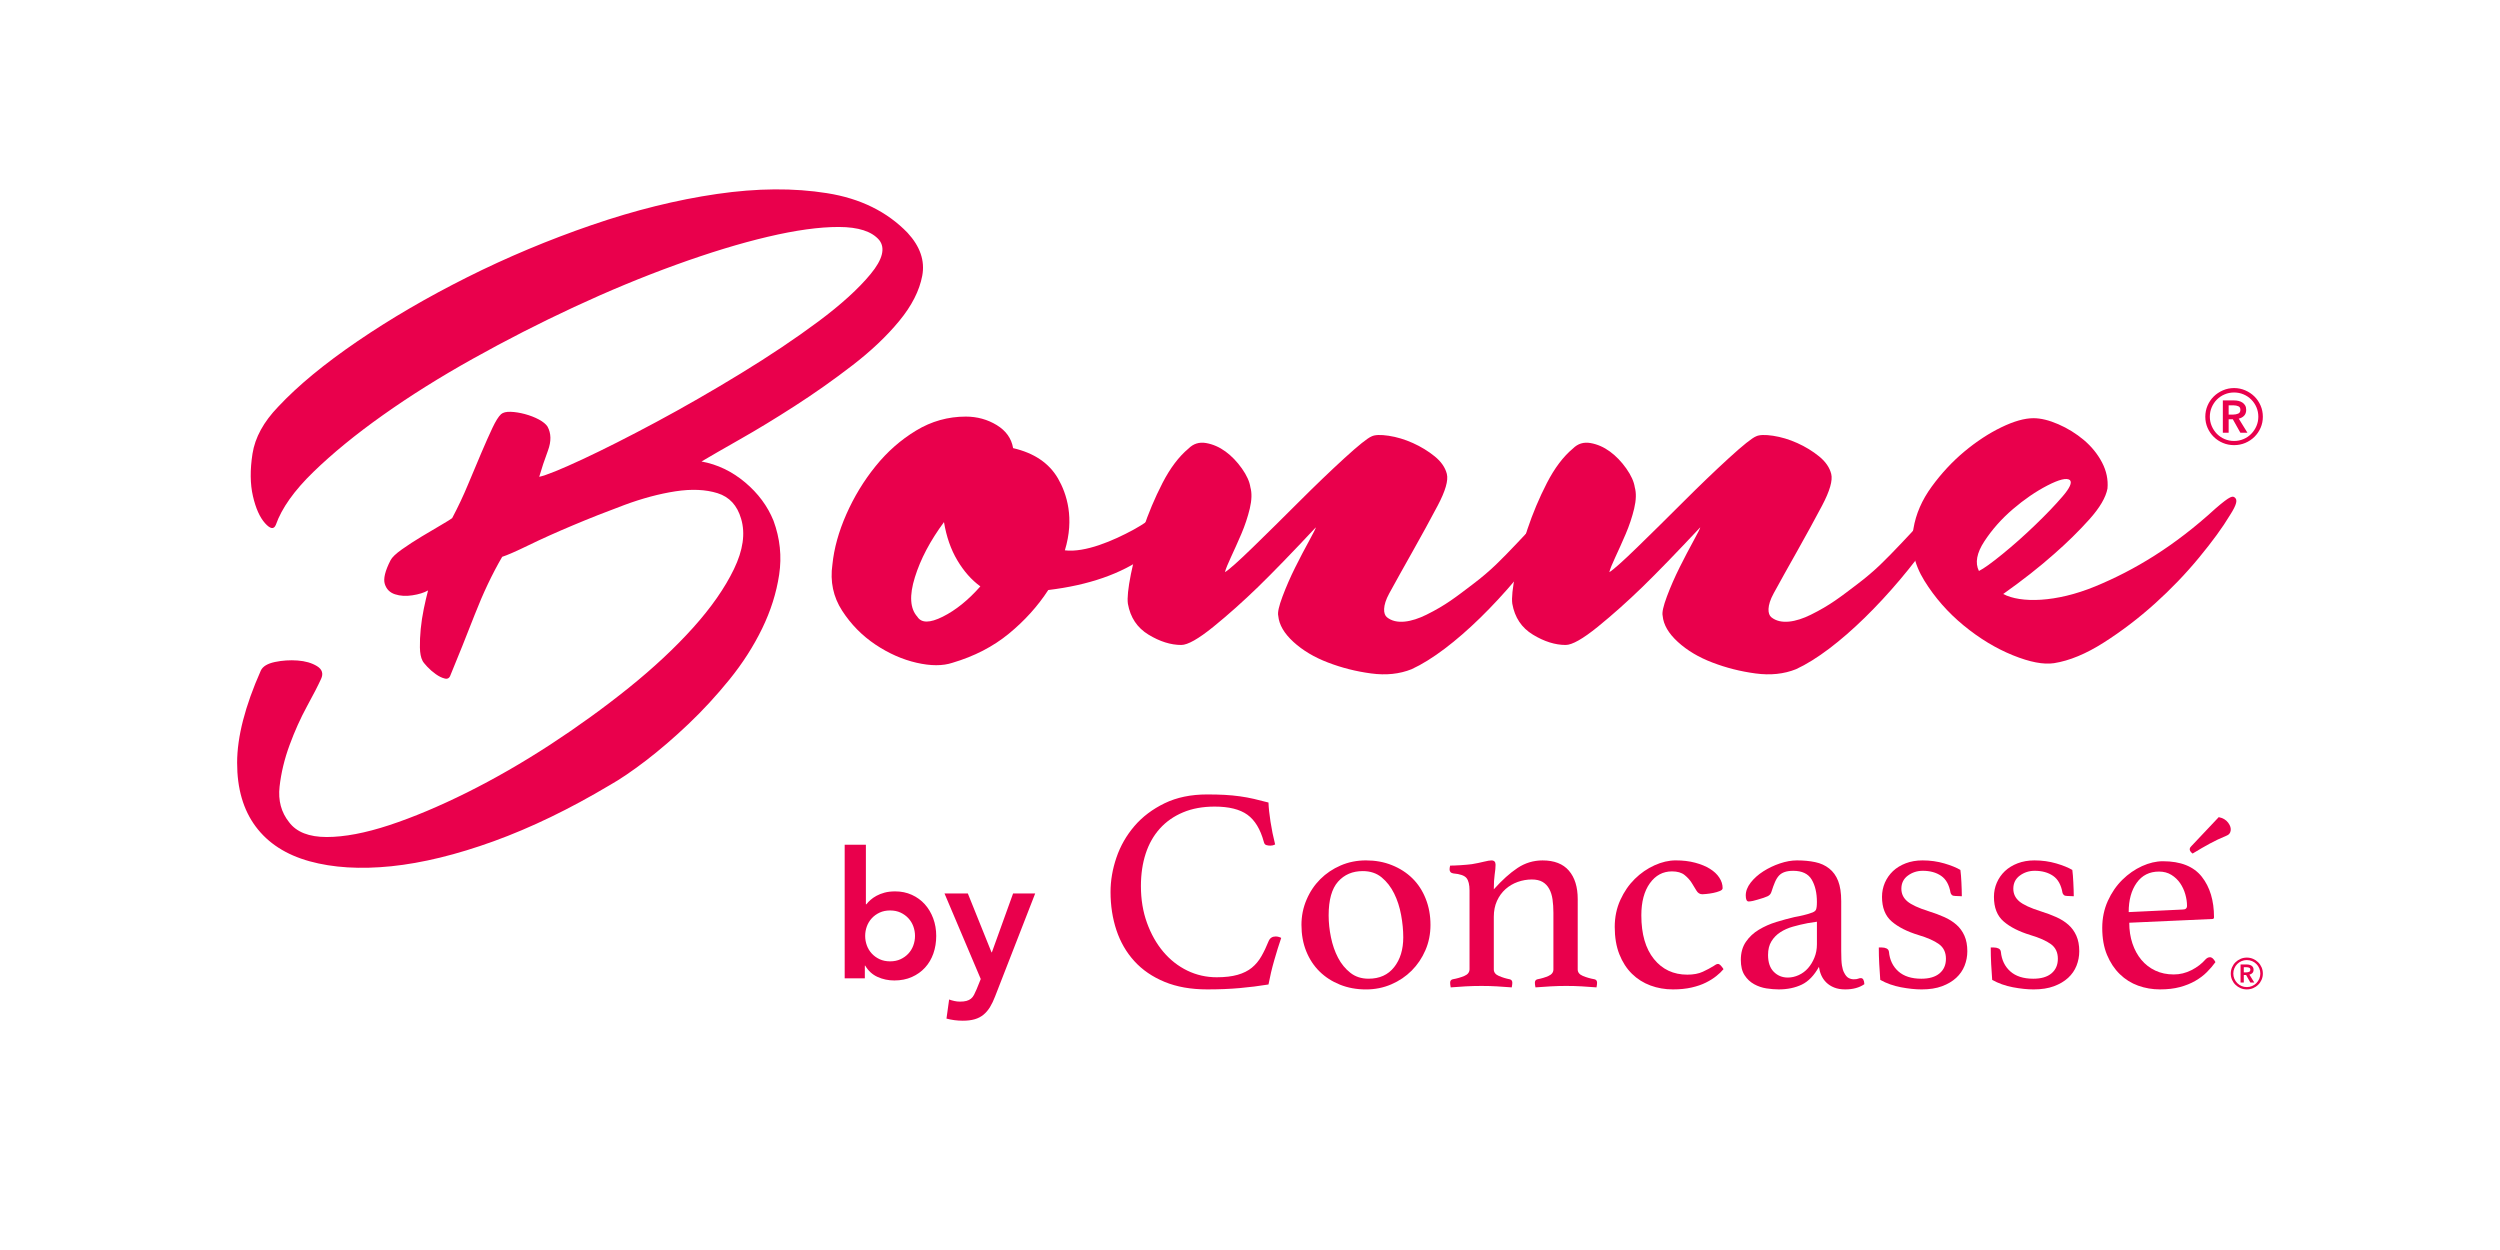
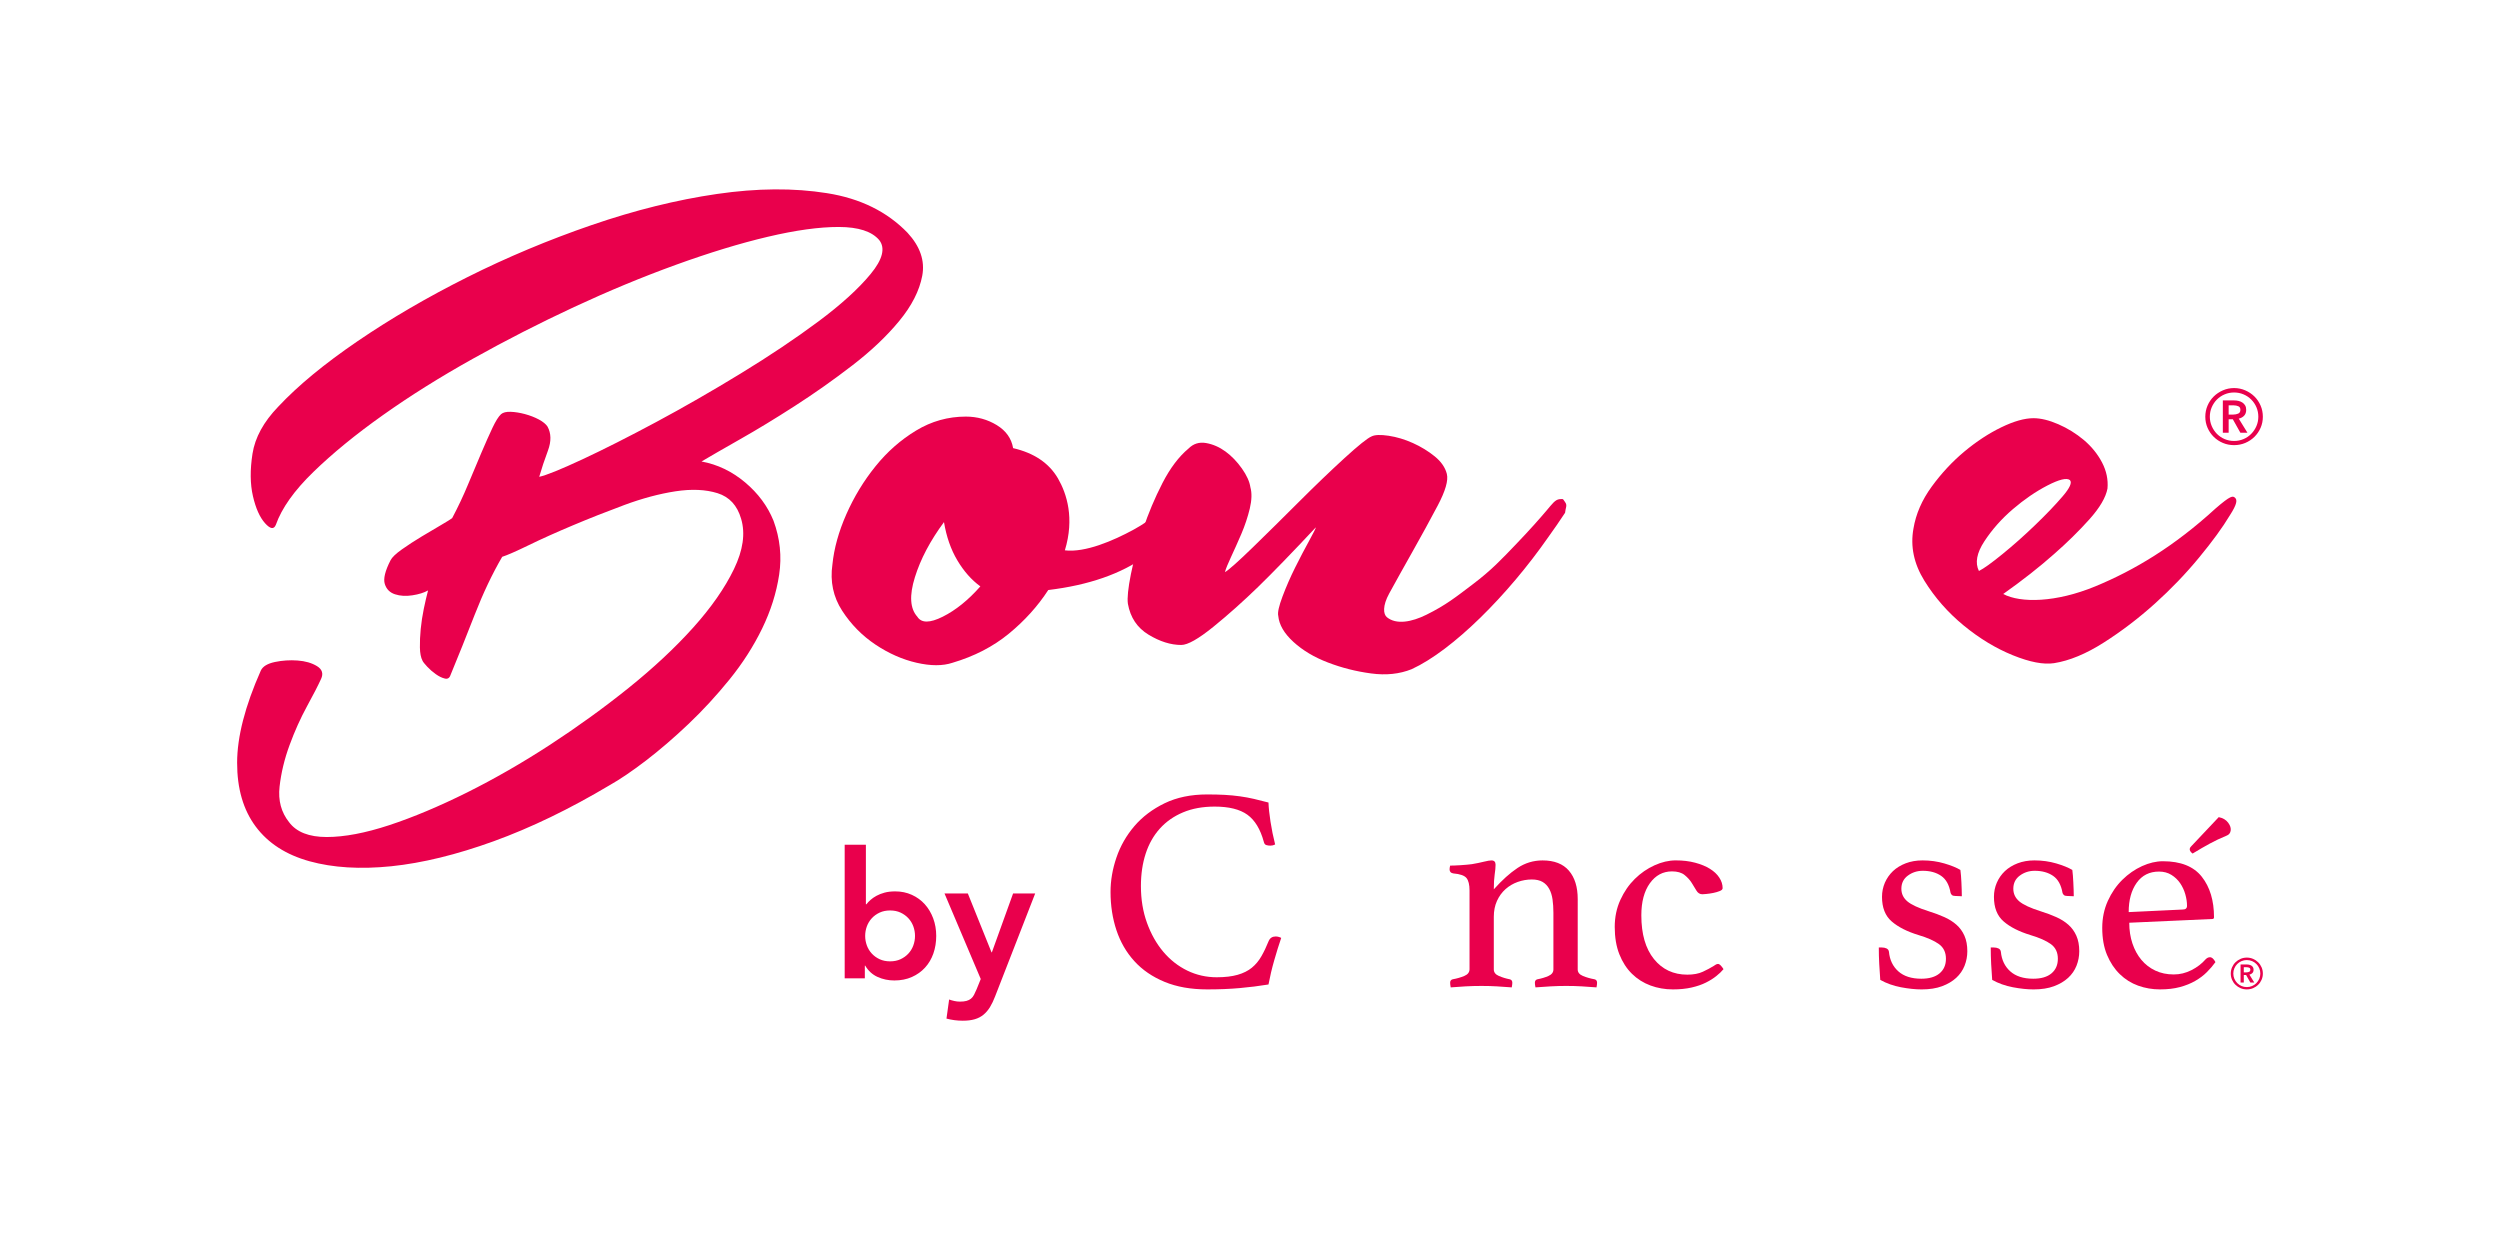
<svg xmlns="http://www.w3.org/2000/svg" version="1.1" id="Layer_1" x="0px" y="0px" width="400px" height="200px" viewBox="0 0 400 200" enable-background="new 0 0 400 200" xml:space="preserve">
  <g>
    <path fill="#E9004C" d="M357.332,66.331c0.268,0,0.525-0.049,0.768-0.15c0.241-0.101,0.364-0.306,0.364-0.615   c0-0.283-0.113-0.472-0.336-0.566c-0.222-0.094-0.454-0.142-0.697-0.142h-0.847v1.474H357.332z M355.654,64.069h1.819   c0.241,0,0.479,0.027,0.708,0.081c0.228,0.055,0.432,0.142,0.614,0.265c0.181,0.12,0.323,0.276,0.435,0.465   c0.108,0.19,0.161,0.421,0.161,0.707c0,0.377-0.108,0.682-0.322,0.916c-0.217,0.237-0.505,0.394-0.87,0.477l1.393,2.261h-1.128   l-1.214-2.163h-0.666v2.163h-0.93V64.069L355.654,64.069z M353.573,66.676c0,0.525,0.101,1.023,0.304,1.495   c0.202,0.473,0.479,0.887,0.826,1.244c0.354,0.354,0.764,0.635,1.234,0.836c0.473,0.202,0.977,0.304,1.513,0.304   c0.542,0,1.046-0.102,1.519-0.304c0.473-0.2,0.882-0.481,1.229-0.836c0.353-0.357,0.629-0.771,0.832-1.244   c0.2-0.472,0.303-0.97,0.303-1.495c0-0.536-0.103-1.043-0.303-1.516c-0.202-0.469-0.479-0.879-0.832-1.232   c-0.347-0.35-0.757-0.626-1.229-0.827c-0.473-0.202-0.977-0.304-1.519-0.304c-0.536,0-1.04,0.102-1.513,0.304   c-0.473,0.2-0.881,0.477-1.234,0.827c-0.348,0.352-0.624,0.763-0.826,1.232C353.674,65.633,353.573,66.14,353.573,66.676    M352.848,66.676c0-0.63,0.123-1.23,0.361-1.787c0.244-0.56,0.574-1.046,0.99-1.455c0.418-0.41,0.907-0.734,1.465-0.979   c0.559-0.242,1.155-0.367,1.786-0.367c0.636,0,1.23,0.125,1.79,0.367c0.558,0.243,1.048,0.568,1.467,0.979   c0.416,0.41,0.744,0.896,0.987,1.455c0.241,0.557,0.362,1.156,0.362,1.787c0,0.633-0.121,1.226-0.362,1.777   c-0.243,0.554-0.571,1.035-0.987,1.445c-0.419,0.412-0.909,0.734-1.467,0.972c-0.56,0.234-1.154,0.352-1.79,0.352   c-0.631,0-1.228-0.117-1.786-0.352c-0.558-0.237-1.047-0.56-1.465-0.972c-0.416-0.41-0.746-0.891-0.99-1.445   C352.971,67.901,352.848,67.31,352.848,66.676" />
    <path fill="#E9004C" d="M190.168,71.761c0.776-0.776,1.716-1.068,2.814-0.873c1.097,0.194,2.133,0.649,3.105,1.359   c0.969,0.711,1.842,1.616,2.619,2.715c0.776,1.101,1.227,2.104,1.359,3.008c0.255,0.905,0.224,2.038-0.097,3.396   c-0.328,1.358-0.776,2.712-1.359,4.074c-0.583,1.356-1.135,2.588-1.648,3.687c-0.518,1.101-0.842,1.909-0.972,2.422   c0.647-0.386,2.135-1.71,4.466-3.975c2.326-2.261,4.781-4.689,7.371-7.276c2.587-2.587,5.015-4.915,7.277-6.986   c2.262-2.067,3.718-3.231,4.364-3.493c0.514-0.256,1.423-0.29,2.718-0.096c1.292,0.196,2.584,0.583,3.879,1.165   c1.29,0.583,2.456,1.294,3.491,2.134c1.034,0.84,1.682,1.78,1.942,2.812c0.255,1.039-0.229,2.718-1.456,5.046   c-1.232,2.325-2.556,4.753-3.978,7.274c-1.424,2.521-2.685,4.787-3.783,6.791c-1.101,2.006-0.96,3.33-0.375,3.811   c1.504,1.234,3.965,0.769,6.316-0.394c3.127-1.545,4.757-2.857,7.439-4.889c2.949-2.229,4.603-3.99,6.94-6.434   c2.181-2.282,3.629-3.915,4.851-5.354c0.89-1.048,1.371-1.75,2.082-1.819c0.709-0.062,0.503-0.027,0.892,0.486   c0.389,0.52,0.052,0.914-0.013,1.692c-0.874,1.326-1.783,2.648-2.726,3.954c-6.405,9.186-15.222,18.04-21.82,21.071   c-1.937,0.776-4.106,1.007-6.499,0.68c-2.395-0.319-4.691-0.902-6.888-1.745c-2.199-0.839-4.044-1.939-5.528-3.298   c-1.487-1.358-2.297-2.748-2.428-4.172c-0.128-0.517,0.099-1.55,0.682-3.102c0.584-1.553,1.261-3.106,2.036-4.659   c0.777-1.55,1.519-2.973,2.233-4.268c0.709-1.292,1.063-2.003,1.063-2.134c-3.751,4.012-6.823,7.178-9.214,9.509   c-2.397,2.328-4.788,4.461-7.178,6.403c-2.397,1.939-4.108,2.911-5.145,2.911c-1.681,0-3.429-0.552-5.237-1.65   c-1.807-1.097-2.911-2.746-3.3-4.948c-0.127-0.903,0.034-2.489,0.485-4.753c0.457-2.262,1.104-4.657,1.942-7.18   c0.842-2.521,1.872-4.975,3.104-7.372C187.225,74.9,188.617,73.056,190.168,71.761" />
-     <path fill="#E9004C" d="M251.672,71.761c0.775-0.776,1.714-1.068,2.813-0.873c1.097,0.194,2.133,0.649,3.104,1.359   c0.97,0.711,1.842,1.616,2.619,2.715c0.775,1.101,1.227,2.104,1.358,3.008c0.255,0.905,0.224,2.038-0.097,3.396   c-0.325,1.358-0.776,2.712-1.359,4.074c-0.583,1.356-1.134,2.588-1.65,3.687c-0.517,1.101-0.84,1.909-0.97,2.422   c0.646-0.386,2.135-1.71,4.465-3.975c2.326-2.261,4.78-4.689,7.373-7.276c2.586-2.587,5.01-4.915,7.275-6.986   c2.262-2.067,3.718-3.231,4.364-3.493c0.516-0.256,1.424-0.29,2.718-0.096c1.289,0.196,2.584,0.583,3.879,1.165   c1.294,0.583,2.456,1.294,3.493,2.134c1.034,0.84,1.681,1.78,1.94,2.812c0.257,1.039-0.228,2.718-1.454,5.046   c-1.233,2.325-2.557,4.753-3.979,7.274c-1.424,2.521-2.686,4.787-3.782,6.791c-1.101,2.006-0.96,3.33-0.375,3.811   c1.503,1.234,3.966,0.769,6.316-0.394c3.127-1.545,4.758-2.857,7.441-4.889c2.947-2.229,4.601-3.99,6.938-6.434   c2.18-2.282,3.629-3.915,4.85-5.354c0.889-1.048,1.372-1.75,2.084-1.819c0.711-0.062,0.503-0.027,0.892,0.486   c0.389,0.52,0.05,0.914-0.015,1.692c-0.875,1.326-1.782,2.648-2.722,3.954c-6.407,9.186-15.228,18.04-21.823,21.071   c-1.939,0.776-4.105,1.007-6.499,0.68c-2.394-0.319-4.688-0.902-6.887-1.745c-2.202-0.839-4.044-1.939-5.529-3.298   c-1.49-1.358-2.299-2.748-2.428-4.172c-0.129-0.517,0.1-1.55,0.68-3.102c0.583-1.553,1.263-3.106,2.038-4.659   c0.778-1.55,1.519-2.973,2.234-4.268c0.707-1.292,1.063-2.003,1.063-2.134c-3.751,4.012-6.822,7.178-9.214,9.509   c-2.397,2.328-4.787,4.461-7.178,6.403c-2.396,1.939-4.108,2.911-5.145,2.911c-1.681,0-3.43-0.552-5.237-1.65   c-1.81-1.097-2.911-2.746-3.3-4.948c-0.127-0.903,0.034-2.489,0.485-4.753c0.455-2.262,1.101-4.657,1.941-7.18   c0.843-2.521,1.873-4.975,3.104-7.372C248.728,74.9,250.12,73.056,251.672,71.761" />
    <path fill="#E9004C" d="M145.211,37.25c2.015,2.186,2.798,4.478,2.349,6.868c-0.449,2.391-1.677,4.804-3.685,7.24   c-2.01,2.439-4.512,4.809-7.51,7.112c-2.999,2.31-6.064,4.47-9.186,6.48c-3.128,2.016-6.054,3.793-8.779,5.336   c-2.724,1.55-4.776,2.729-6.158,3.551c2.557,0.47,4.878,1.585,6.969,3.339c2.086,1.753,3.604,3.801,4.552,6.142   c1.04,2.831,1.343,5.704,0.903,8.625c-0.438,2.924-1.352,5.803-2.733,8.644c-1.386,2.842-3.125,5.551-5.211,8.129   c-2.089,2.577-4.282,4.958-6.584,7.142c-2.301,2.187-4.566,4.132-6.793,5.841c-2.232,1.704-4.158,3.01-5.785,3.923   c-6.42,3.826-12.61,6.817-18.57,8.978c-5.962,2.158-11.422,3.489-16.386,4.001c-4.962,0.506-9.326,0.238-13.085-0.8   c-3.758-1.043-6.63-2.895-8.61-5.559c-1.985-2.667-2.974-6.07-2.968-10.209c0.003-4.138,1.267-9.055,3.793-14.747   c0.313-0.662,1.066-1.117,2.254-1.368c1.186-0.249,2.396-0.327,3.631-0.237c1.234,0.09,2.268,0.39,3.099,0.898   c0.832,0.51,1.05,1.191,0.656,2.043c-0.474,1.044-1.228,2.511-2.261,4.398c-1.032,1.896-1.96,3.959-2.78,6.19   c-0.822,2.233-1.354,4.454-1.601,6.66c-0.246,2.209,0.263,4.102,1.525,5.684c1.181,1.58,3.187,2.368,6.024,2.368   c2.835-0.002,6.171-0.636,10.013-1.9c3.839-1.269,7.975-3.01,12.417-5.216c4.438-2.214,8.868-4.761,13.295-7.641   c4.424-2.888,8.622-5.921,12.59-9.11c3.963-3.188,7.399-6.396,10.298-9.619c2.897-3.225,5.078-6.349,6.541-9.382   c1.464-3.033,1.845-5.716,1.145-8.049c-0.617-2.139-1.875-3.505-3.776-4.099c-1.902-0.592-4.143-0.691-6.724-0.298   c-2.582,0.397-5.303,1.125-8.159,2.181c-2.858,1.06-5.612,2.149-8.261,3.264c-2.65,1.115-4.994,2.167-7.027,3.158   c-2.039,0.992-3.466,1.617-4.282,1.878c-1.593,2.738-3.056,5.817-4.389,9.238c-1.332,3.422-2.628,6.65-3.883,9.688   c-0.159,0.479-0.463,0.661-0.915,0.548c-0.455-0.108-0.932-0.342-1.432-0.697c-0.5-0.352-0.961-0.754-1.379-1.2   c-0.418-0.448-0.673-0.767-0.757-0.965c-0.256-0.487-0.394-1.19-0.41-2.108c-0.016-0.912,0.026-1.898,0.129-2.955   c0.101-1.052,0.268-2.129,0.493-3.234c0.228-1.098,0.456-2.077,0.684-2.938c-0.649,0.366-1.488,0.626-2.51,0.782   c-1.027,0.161-1.953,0.106-2.777-0.163c-0.829-0.268-1.373-0.816-1.635-1.644c-0.262-0.824,0.042-2.092,0.915-3.795   c0.239-0.473,0.845-1.055,1.816-1.744c0.975-0.691,2.027-1.377,3.167-2.061c1.138-0.685,2.174-1.302,3.111-1.844   c0.933-0.548,1.522-0.91,1.766-1.096c0.951-1.799,1.801-3.597,2.547-5.403c0.749-1.803,1.456-3.488,2.126-5.054   c0.667-1.566,1.259-2.893,1.773-3.985c0.514-1.086,0.972-1.821,1.377-2.192c0.322-0.276,0.835-0.405,1.534-0.379   c0.7,0.022,1.463,0.145,2.289,0.363c0.822,0.224,1.568,0.512,2.235,0.869c0.663,0.361,1.122,0.739,1.377,1.13   c0.594,1.08,0.617,2.356,0.074,3.83c-0.551,1.477-1.018,2.879-1.402,4.209c1.147-0.246,3.448-1.184,6.914-2.797   c3.464-1.617,7.392-3.604,11.786-5.959c4.395-2.356,8.907-4.948,13.54-7.777c4.633-2.829,8.771-5.603,12.419-8.318   c3.648-2.717,6.434-5.249,8.364-7.593c1.93-2.34,2.386-4.155,1.377-5.439c-1.18-1.387-3.328-2.085-6.452-2.093   c-3.125-0.007-6.916,0.517-11.372,1.568c-4.462,1.052-9.368,2.552-14.713,4.488c-5.347,1.938-10.771,4.187-16.272,6.747   c-5.499,2.558-10.893,5.315-16.178,8.265c-5.29,2.952-10.102,5.969-14.439,9.048c-4.343,3.079-8.044,6.107-11.113,9.087   c-3.068,2.978-5.069,5.798-6.004,8.46c-0.315,0.76-0.893,0.67-1.732-0.274c-0.84-0.942-1.483-2.38-1.93-4.325   c-0.449-1.939-0.472-4.203-0.07-6.789c0.406-2.584,1.773-5.09,4.113-7.517c3.144-3.36,7.372-6.848,12.687-10.476   c5.314-3.625,11.169-7.038,17.562-10.243c6.391-3.201,13.039-5.987,19.94-8.358c6.899-2.367,13.566-4.022,20.003-4.96   c6.434-0.939,12.311-0.981,17.628-0.129C137.649,31.75,141.944,33.869,145.211,37.25" />
    <path fill="#E9004C" d="M146.769,98.67c0.645,1.038,2.003,1.038,4.074,0c2.068-1.032,4.076-2.65,6.015-4.849   c-1.423-1.034-2.652-2.428-3.687-4.173c-1.038-1.743-1.746-3.781-2.133-6.113c-2.201,2.979-3.753,5.918-4.656,8.83   C145.472,95.275,145.605,97.379,146.769,98.67 M154.53,66.655c1.81,0,3.462,0.456,4.949,1.359c1.483,0.907,2.356,2.134,2.618,3.687   c3.362,0.778,5.753,2.395,7.18,4.849c1.42,2.46,2.664,6.381,1.101,11.505c3.23,0.39,7.712-1.511,11.056-3.343   c2.941-1.609,5.384-3.753,7.065-5.824c1.034-1.165,1.909-2.742,2.752-3.128c0.839-0.39,1.11-0.175,1.628,0.085   c0.516,0.258,0.26,0.484,0.26,1.193c0,0.711-0.26,1.522-0.775,2.427c-2.07,3.489-5.078,6.66-9.023,9.504   c-3.947,2.847-9.152,4.659-15.619,5.435c-1.681,2.589-3.784,4.917-6.306,6.985c-2.521,2.071-5.526,3.623-9.023,4.657   c-1.552,0.516-3.461,0.516-5.723,0c-2.264-0.517-4.462-1.485-6.595-2.909c-2.134-1.426-3.913-3.234-5.338-5.434   c-1.42-2.198-1.941-4.658-1.552-7.375c0.26-2.586,1.003-5.267,2.232-8.051c1.229-2.78,2.779-5.336,4.658-7.664   c1.873-2.328,4.039-4.235,6.5-5.723C149.03,67.401,151.684,66.655,154.53,66.655" />
    <path fill="#E9004C" d="M331.18,76.807c-0.516-0.389-1.716-0.097-3.591,0.87c-1.877,0.971-3.716,2.234-5.529,3.787   c-1.812,1.552-3.332,3.266-4.558,5.14c-1.231,1.877-1.522,3.463-0.874,4.755c0.777-0.389,2.035-1.292,3.783-2.717   c1.746-1.421,3.493-2.973,5.238-4.658c1.746-1.678,3.201-3.2,4.367-4.561C331.18,78.066,331.568,77.196,331.18,76.807    M354.482,81.363c2.443-2.113,2.775-2.063,3.141-1.703c0.34,0.332,0.332,0.963-0.833,2.772c-1.163,1.942-2.812,4.205-4.947,6.789   c-2.135,2.592-4.497,5.046-7.082,7.375c-2.588,2.328-5.306,4.398-8.149,6.208c-2.846,1.815-5.499,2.912-7.953,3.301   c-1.685,0.258-3.881-0.161-6.599-1.262c-2.717-1.1-5.333-2.684-7.857-4.754c-2.522-2.07-4.627-4.462-6.306-7.18   c-1.679-2.715-2.261-5.495-1.744-8.341c0.385-2.328,1.355-4.56,2.91-6.695c1.554-2.134,3.296-4.007,5.236-5.628   c1.941-1.615,3.913-2.909,5.916-3.879c2.009-0.972,3.719-1.455,5.145-1.455c1.164,0,2.486,0.322,3.976,0.969   c1.487,0.647,2.846,1.49,4.075,2.521c1.228,1.036,2.199,2.231,2.912,3.59c0.709,1.359,0.999,2.75,0.873,4.17   c-0.264,1.425-1.23,3.074-2.909,4.949c-1.686,1.877-3.561,3.722-5.628,5.529c-2.332,2.07-5.047,4.205-8.15,6.401   c2.801,1.479,8.452,1.371,14.727-1.218C341.508,91.238,347.88,87.413,354.482,81.363" />
    <g>
      <path fill="#E9004C" d="M135.149,135.156h3.393v9.528h0.085c0.17-0.228,0.386-0.457,0.65-0.693    c0.264-0.235,0.584-0.457,0.961-0.664s0.81-0.376,1.301-0.509c0.49-0.131,1.055-0.197,1.697-0.197    c0.961,0,1.847,0.184,2.658,0.551c0.81,0.368,1.503,0.873,2.078,1.514s1.022,1.395,1.343,2.262c0.32,0.868,0.48,1.801,0.48,2.8    c0,0.998-0.151,1.932-0.452,2.798c-0.302,0.868-0.745,1.622-1.329,2.262c-0.584,0.643-1.291,1.146-2.121,1.514    s-1.763,0.552-2.799,0.552c-0.961,0-1.856-0.188-2.686-0.565c-0.83-0.377-1.49-0.98-1.979-1.81h-0.057v2.036h-3.223    L135.149,135.156L135.149,135.156z M146.401,149.745c0-0.527-0.089-1.035-0.269-1.526c-0.179-0.489-0.443-0.923-0.792-1.3    c-0.35-0.377-0.769-0.679-1.259-0.906c-0.49-0.227-1.045-0.339-1.667-0.339s-1.178,0.112-1.668,0.339    c-0.49,0.228-0.909,0.528-1.258,0.906c-0.349,0.376-0.612,0.81-0.792,1.3c-0.179,0.491-0.269,0.999-0.269,1.526    c0,0.528,0.089,1.037,0.269,1.526c0.178,0.49,0.443,0.924,0.792,1.301c0.349,0.378,0.768,0.679,1.258,0.905    s1.046,0.339,1.668,0.339s1.178-0.112,1.667-0.339s0.909-0.527,1.259-0.905c0.348-0.376,0.612-0.81,0.792-1.301    C146.312,150.782,146.401,150.273,146.401,149.745z" />
      <path fill="#E9004C" d="M151.122,142.959h3.733l3.788,9.415h0.057l3.393-9.415h3.535l-6.418,16.482    c-0.245,0.641-0.514,1.201-0.805,1.683c-0.293,0.481-0.637,0.886-1.032,1.216s-0.862,0.575-1.399,0.734    c-0.537,0.161-1.183,0.24-1.937,0.24c-0.886,0-1.753-0.113-2.601-0.339l0.424-3.054c0.264,0.093,0.542,0.173,0.834,0.239    c0.292,0.066,0.589,0.1,0.89,0.1c0.415,0,0.764-0.038,1.046-0.113c0.283-0.077,0.523-0.194,0.721-0.354    c0.197-0.161,0.363-0.368,0.495-0.623c0.131-0.254,0.273-0.561,0.424-0.917l0.65-1.612L151.122,142.959z" />
    </g>
    <path fill="#E9004C" d="M193.145,158.304c-2.593,0-4.862-0.4-6.803-1.202c-1.944-0.802-3.558-1.904-4.839-3.312   c-1.281-1.402-2.236-3.054-2.87-4.948c-0.631-1.898-0.947-3.943-0.947-6.132c0-1.823,0.315-3.66,0.947-5.511   c0.633-1.851,1.589-3.521,2.87-5.022c1.281-1.496,2.895-2.712,4.839-3.657c1.941-0.938,4.209-1.409,6.803-1.409   c1.018,0,1.953,0.022,2.8,0.067c0.848,0.048,1.658,0.125,2.429,0.232c0.771,0.107,1.53,0.246,2.266,0.416   c0.744,0.171,1.517,0.365,2.317,0.579c0.028,0.833,0.138,1.851,0.322,3.056c0.187,1.202,0.431,2.422,0.743,3.655   c-0.249,0.126-0.495,0.186-0.743,0.186c-0.244,0-0.47-0.028-0.671-0.091c-0.202-0.062-0.331-0.233-0.394-0.509   c-0.555-2.039-1.435-3.486-2.639-4.351c-1.202-0.863-2.945-1.296-5.229-1.296c-1.912,0-3.602,0.308-5.064,0.925   c-1.467,0.615-2.703,1.481-3.705,2.592c-1.001,1.112-1.759,2.446-2.267,4.005c-0.508,1.557-0.764,3.292-0.764,5.204   c0,2.13,0.323,4.093,0.972,5.88c0.646,1.789,1.518,3.332,2.614,4.629c1.096,1.295,2.377,2.299,3.843,3.011   c1.463,0.706,3.028,1.062,4.695,1.062c1.326,0,2.446-0.132,3.358-0.395c0.91-0.261,1.662-0.638,2.266-1.133   c0.604-0.493,1.11-1.101,1.526-1.829c0.417-0.722,0.808-1.55,1.181-2.475c0.215-0.464,0.587-0.696,1.111-0.696   c0.154,0,0.317,0.022,0.486,0.071c0.169,0.046,0.301,0.099,0.394,0.161c-0.372,1.08-0.742,2.267-1.111,3.564   c-0.373,1.294-0.679,2.591-0.925,3.887c-1.513,0.247-3.054,0.441-4.629,0.578C196.755,158.237,195.026,158.304,193.145,158.304" />
-     <path fill="#E9004C" d="M212.583,146.458c0,1.143,0.122,2.313,0.37,3.517c0.245,1.201,0.625,2.292,1.134,3.264   c0.506,0.973,1.165,1.773,1.966,2.405c0.803,0.635,1.774,0.949,2.916,0.949c1.759,0,3.125-0.616,4.096-1.853   c0.973-1.23,1.456-2.822,1.456-4.766c0-1.142-0.115-2.337-0.346-3.587c-0.23-1.248-0.6-2.392-1.11-3.425   c-0.511-1.034-1.172-1.892-1.989-2.57c-0.816-0.677-1.828-1.016-3.032-1.016c-1.635,0-2.955,0.562-3.956,1.688   C213.085,142.192,212.583,143.99,212.583,146.458 M208.233,147.982c0-1.419,0.269-2.761,0.811-4.022   c0.536-1.268,1.271-2.361,2.197-3.289c0.925-0.924,2.015-1.658,3.261-2.197c1.25-0.541,2.601-0.811,4.053-0.811   c1.512,0,2.897,0.253,4.164,0.766c1.265,0.506,2.354,1.21,3.264,2.104c0.911,0.895,1.622,1.983,2.128,3.263   c0.51,1.28,0.765,2.676,0.765,4.188c0,1.45-0.269,2.801-0.811,4.054c-0.539,1.245-1.271,2.333-2.197,3.261   c-0.925,0.925-2.013,1.66-3.263,2.197c-1.252,0.541-2.601,0.813-4.05,0.813c-1.513,0-2.901-0.257-4.167-0.766   c-1.265-0.51-2.353-1.211-3.261-2.107c-0.91-0.894-1.62-1.974-2.131-3.24C208.486,150.93,208.233,149.527,208.233,147.982" />
    <path fill="#E9004C" d="M252.433,155.112c0,0.461,0.274,0.808,0.831,1.04s1.175,0.411,1.852,0.531   c0.278,0.062,0.415,0.248,0.415,0.556c0,0.185-0.028,0.433-0.091,0.741c-0.804-0.064-1.59-0.117-2.36-0.163   s-1.604-0.069-2.499-0.069c-0.833,0-1.659,0.023-2.476,0.069c-0.819,0.046-1.628,0.099-2.43,0.163   c-0.064-0.309-0.094-0.557-0.094-0.741c0-0.308,0.139-0.493,0.417-0.556c0.648-0.121,1.233-0.299,1.759-0.531   c0.522-0.232,0.788-0.579,0.788-1.04v-9.073c0-0.77-0.047-1.482-0.139-2.128c-0.094-0.65-0.268-1.212-0.531-1.688   c-0.261-0.479-0.613-0.85-1.057-1.112c-0.447-0.261-1.022-0.394-1.729-0.394c-0.768,0-1.52,0.133-2.257,0.394   c-0.737,0.263-1.39,0.649-1.957,1.156c-0.57,0.512-1.021,1.135-1.359,1.874c-0.337,0.742-0.508,1.59-0.508,2.549v8.423   c0,0.461,0.272,0.809,0.812,1.04c0.541,0.233,1.119,0.411,1.735,0.533c0.278,0.062,0.415,0.246,0.415,0.555   c0,0.184-0.029,0.433-0.092,0.741c-0.802-0.064-1.59-0.118-2.365-0.163c-0.773-0.047-1.599-0.069-2.472-0.069   c-0.904,0-1.762,0.022-2.565,0.069c-0.803,0.047-1.591,0.099-2.362,0.163c-0.062-0.309-0.092-0.558-0.092-0.741   c0-0.309,0.139-0.493,0.413-0.555c0.681-0.122,1.297-0.3,1.852-0.533c0.559-0.231,0.837-0.593,0.837-1.089v-12.588   c0-0.926-0.163-1.589-0.485-1.989c-0.327-0.4-1.026-0.649-2.107-0.74c-0.402-0.06-0.6-0.277-0.6-0.647   c0-0.155,0.026-0.354,0.091-0.602c0.401,0,0.963-0.024,1.688-0.068c0.728-0.049,1.321-0.102,1.786-0.164   c0.719-0.122,1.357-0.253,1.919-0.394c0.562-0.138,0.968-0.206,1.216-0.206c0.438,0,0.656,0.231,0.656,0.692   c0,0.436-0.049,0.949-0.141,1.55c-0.09,0.604-0.139,1.398-0.139,2.384c1.326-1.481,2.593-2.621,3.808-3.424   c1.214-0.802,2.546-1.202,3.989-1.202c1.875,0,3.28,0.548,4.219,1.642c0.94,1.096,1.41,2.614,1.41,4.56L252.433,155.112   L252.433,155.112z" />
    <path fill="#E9004C" d="M267.519,139.422c-1.45,0-2.63,0.631-3.54,1.896c-0.909,1.267-1.365,2.979-1.365,5.137   c0,2.994,0.67,5.324,2.015,6.99c1.34,1.664,3.121,2.5,5.343,2.5c0.988,0,1.816-0.157,2.479-0.465   c0.663-0.309,1.241-0.615,1.733-0.924c0.095-0.062,0.2-0.133,0.325-0.209s0.246-0.117,0.371-0.117c0.154,0,0.322,0.11,0.51,0.326   c0.184,0.217,0.306,0.387,0.371,0.51c-0.309,0.372-0.696,0.741-1.159,1.107c-0.463,0.373-1.018,0.722-1.666,1.044   c-0.646,0.325-1.411,0.587-2.29,0.787s-1.875,0.3-2.984,0.3c-1.267,0-2.464-0.208-3.589-0.625   c-1.126-0.417-2.113-1.041-2.961-1.872c-0.85-0.837-1.522-1.878-2.016-3.126c-0.493-1.25-0.739-2.708-0.739-4.376   c0-1.572,0.303-3.012,0.903-4.326c0.6-1.311,1.372-2.43,2.313-3.355c0.94-0.923,1.989-1.651,3.148-2.174   c1.154-0.525,2.289-0.788,3.398-0.788c1.143,0,2.177,0.123,3.104,0.372c0.925,0.246,1.71,0.568,2.36,0.972   c0.646,0.4,1.151,0.87,1.503,1.413c0.355,0.537,0.534,1.102,0.534,1.687c0,0.188-0.157,0.341-0.466,0.463   c-0.307,0.125-0.655,0.225-1.04,0.303c-0.388,0.078-0.759,0.131-1.109,0.163c-0.356,0.03-0.564,0.046-0.625,0.046   c-0.4,0-0.719-0.193-0.948-0.58c-0.232-0.384-0.487-0.802-0.765-1.25c-0.279-0.448-0.659-0.861-1.134-1.249   C269.054,139.616,268.382,139.422,267.519,139.422" />
-     <path fill="#E9004C" d="M290.705,147.476l-1.489,0.23c-0.806,0.157-1.59,0.34-2.351,0.558c-0.763,0.213-1.435,0.517-2.024,0.9   c-0.59,0.387-1.063,0.873-1.42,1.459c-0.359,0.587-0.534,1.311-0.534,2.174c0,1.173,0.302,2.068,0.907,2.684   c0.605,0.617,1.358,0.929,2.257,0.929c0.591,0,1.172-0.135,1.747-0.395c0.575-0.263,1.072-0.633,1.491-1.112   c0.418-0.479,0.76-1.039,1.021-1.69c0.266-0.647,0.397-1.357,0.397-2.128v-3.608H290.705z M297.742,156.499   c0.339,0,0.522,0.323,0.557,0.972c-0.806,0.557-1.824,0.834-3.058,0.834c-0.679,0-1.273-0.099-1.772-0.301   c-0.501-0.199-0.922-0.472-1.266-0.81s-0.609-0.726-0.799-1.155c-0.188-0.435-0.311-0.88-0.374-1.344   c-0.771,1.387-1.69,2.338-2.751,2.847c-1.066,0.507-2.294,0.763-3.683,0.763c-0.615,0-1.273-0.055-1.968-0.161   c-0.692-0.108-1.349-0.331-1.967-0.673c-0.616-0.338-1.125-0.813-1.525-1.432c-0.403-0.619-0.604-1.438-0.604-2.452   c0-1.143,0.27-2.109,0.811-2.895c0.539-0.788,1.233-1.435,2.084-1.942c0.845-0.511,1.772-0.918,2.776-1.229   c1.001-0.307,1.968-0.569,2.894-0.785c0.523-0.092,1.011-0.193,1.455-0.303c0.448-0.105,0.84-0.223,1.181-0.348   c0.435-0.121,0.702-0.29,0.812-0.509c0.107-0.214,0.16-0.631,0.16-1.248c0-1.451-0.275-2.643-0.831-3.589   c-0.556-0.939-1.546-1.409-2.96-1.409c-0.528,0-0.976,0.061-1.346,0.185s-0.679,0.315-0.924,0.575   c-0.248,0.266-0.462,0.612-0.648,1.043c-0.188,0.433-0.371,0.943-0.556,1.53c-0.093,0.338-0.302,0.588-0.625,0.738   c-0.323,0.154-0.871,0.341-1.643,0.555c-0.187,0.062-0.417,0.125-0.695,0.187c-0.276,0.06-0.51,0.092-0.694,0.092   c-0.308,0-0.462-0.324-0.462-0.972c0-0.68,0.262-1.359,0.784-2.038c0.528-0.677,1.198-1.28,2.016-1.804   c0.818-0.524,1.704-0.95,2.663-1.272c0.956-0.325,1.865-0.485,2.731-0.485c1.078,0,2.055,0.091,2.922,0.278   c0.866,0.182,1.613,0.524,2.235,1.019c0.626,0.492,1.104,1.156,1.431,1.988c0.327,0.835,0.491,1.914,0.491,3.24v7.958   c0,1.08,0.038,1.861,0.117,2.338c0.076,0.48,0.19,0.857,0.347,1.136c0.214,0.433,0.454,0.716,0.717,0.854   c0.264,0.141,0.531,0.209,0.808,0.209c0.34,0,0.581-0.03,0.717-0.094C297.44,156.53,297.587,156.499,297.742,156.499" />
    <path fill="#E9004C" d="M312.829,143.354c-0.248,0-0.426-0.054-0.534-0.162c-0.107-0.108-0.176-0.224-0.206-0.346   c-0.217-1.265-0.717-2.166-1.504-2.707c-0.785-0.54-1.767-0.812-2.938-0.812c-0.896,0-1.691,0.257-2.384,0.766   c-0.694,0.51-1.044,1.211-1.044,2.104c0,0.805,0.316,1.475,0.951,2.016c0.631,0.538,1.782,1.073,3.448,1.596   c0.894,0.278,1.718,0.588,2.476,0.926c0.755,0.339,1.402,0.748,1.943,1.228c0.539,0.479,0.965,1.063,1.274,1.757   c0.308,0.695,0.46,1.52,0.46,2.479c0,0.801-0.146,1.572-0.438,2.313c-0.295,0.739-0.741,1.39-1.342,1.942   c-0.604,0.557-1.357,1.002-2.27,1.342c-0.91,0.339-1.996,0.51-3.264,0.51c-0.986,0-2.089-0.115-3.309-0.345   c-1.219-0.233-2.321-0.627-3.307-1.18c-0.065-0.805-0.12-1.645-0.164-2.523c-0.049-0.88-0.07-1.768-0.07-2.663h0.464   c0.311,0,0.571,0.056,0.786,0.161c0.216,0.111,0.34,0.286,0.374,0.534c0.122,1.296,0.621,2.339,1.501,3.126   c0.88,0.785,2.107,1.179,3.683,1.179c1.262,0,2.233-0.285,2.914-0.856c0.679-0.571,1.02-1.349,1.02-2.337   c0-1.019-0.371-1.796-1.112-2.338c-0.738-0.539-1.836-1.025-3.284-1.457c-1.824-0.556-3.248-1.282-4.284-2.177   c-1.033-0.895-1.55-2.204-1.55-3.935c0-0.802,0.156-1.556,0.461-2.269c0.311-0.709,0.744-1.323,1.297-1.852   c0.557-0.522,1.233-0.938,2.038-1.248c0.803-0.305,1.695-0.462,2.683-0.462c1.234,0,2.4,0.163,3.495,0.485   c1.094,0.322,1.951,0.673,2.568,1.041c0.03,0.247,0.062,0.549,0.094,0.902c0.03,0.354,0.054,0.726,0.07,1.111   c0.014,0.386,0.028,0.773,0.045,1.158c0.015,0.387,0.021,0.733,0.021,1.038L312.829,143.354z" />
    <path fill="#E9004C" d="M330.739,143.354c-0.246,0-0.424-0.054-0.531-0.162c-0.109-0.108-0.178-0.224-0.208-0.346   c-0.219-1.265-0.718-2.166-1.505-2.707c-0.786-0.54-1.768-0.812-2.94-0.812c-0.895,0-1.689,0.257-2.383,0.766   c-0.693,0.51-1.04,1.211-1.04,2.104c0,0.805,0.315,1.475,0.947,2.016c0.634,0.538,1.783,1.073,3.447,1.596   c0.896,0.278,1.722,0.588,2.477,0.926c0.756,0.339,1.406,0.748,1.944,1.228c0.541,0.479,0.965,1.063,1.273,1.757   c0.308,0.695,0.463,1.52,0.463,2.479c0,0.801-0.147,1.572-0.439,2.313c-0.295,0.739-0.74,1.39-1.341,1.942   c-0.604,0.557-1.358,1.002-2.269,1.342c-0.912,0.339-1.999,0.51-3.266,0.51c-0.988,0-2.09-0.115-3.307-0.345   c-1.221-0.233-2.323-0.627-3.31-1.18c-0.064-0.805-0.117-1.645-0.163-2.523c-0.045-0.88-0.068-1.768-0.068-2.663h0.462   c0.312,0,0.571,0.056,0.786,0.161c0.219,0.111,0.34,0.286,0.373,0.534c0.124,1.296,0.625,2.339,1.502,3.126   c0.879,0.785,2.106,1.179,3.682,1.179c1.265,0,2.236-0.285,2.915-0.856c0.68-0.571,1.019-1.349,1.019-2.337   c0-1.019-0.37-1.796-1.11-2.338c-0.741-0.539-1.837-1.025-3.286-1.457c-1.821-0.556-3.249-1.282-4.279-2.177   c-1.037-0.895-1.551-2.204-1.551-3.935c0-0.802,0.151-1.556,0.462-2.269c0.308-0.709,0.74-1.323,1.295-1.852   c0.556-0.522,1.233-0.938,2.039-1.248c0.801-0.305,1.693-0.462,2.683-0.462c1.232,0,2.399,0.163,3.492,0.485   c1.097,0.322,1.949,0.673,2.57,1.041c0.03,0.247,0.06,0.549,0.092,0.902c0.031,0.354,0.053,0.726,0.068,1.111   c0.015,0.386,0.033,0.773,0.05,1.158c0.013,0.387,0.021,0.733,0.021,1.038L330.739,143.354z" />
    <path fill="#E9004C" d="M359.423,155.579c0.152,0,0.294-0.027,0.431-0.086c0.133-0.055,0.201-0.17,0.201-0.343   c0-0.159-0.062-0.263-0.187-0.314c-0.122-0.054-0.255-0.079-0.389-0.079h-0.473v0.822H359.423z M358.489,154.317h1.014   c0.134,0,0.268,0.014,0.394,0.048c0.127,0.028,0.242,0.077,0.343,0.144c0.102,0.068,0.182,0.155,0.242,0.261   c0.062,0.106,0.089,0.235,0.089,0.394c0,0.21-0.059,0.383-0.18,0.512c-0.119,0.131-0.281,0.22-0.482,0.269l0.776,1.257h-0.63   l-0.677-1.204h-0.371v1.204h-0.518V154.317z M357.33,155.771c0,0.292,0.055,0.571,0.169,0.834c0.114,0.262,0.265,0.492,0.458,0.69   c0.197,0.198,0.427,0.357,0.689,0.468c0.262,0.113,0.543,0.171,0.845,0.171c0.3,0,0.582-0.058,0.845-0.171   c0.263-0.11,0.492-0.269,0.687-0.468c0.194-0.197,0.347-0.429,0.461-0.69c0.112-0.263,0.169-0.542,0.169-0.834   c0-0.3-0.057-0.583-0.169-0.845c-0.114-0.263-0.268-0.492-0.461-0.687c-0.194-0.196-0.424-0.351-0.687-0.461   c-0.264-0.112-0.546-0.169-0.845-0.169c-0.302,0-0.583,0.057-0.845,0.169c-0.263,0.11-0.492,0.265-0.689,0.461   c-0.193,0.194-0.344,0.424-0.458,0.687C357.385,155.188,357.33,155.471,357.33,155.771 M356.924,155.771   c0-0.354,0.069-0.687,0.202-0.997c0.134-0.31,0.317-0.58,0.551-0.811c0.234-0.23,0.508-0.412,0.817-0.546   c0.311-0.133,0.643-0.202,0.997-0.202c0.353,0,0.684,0.069,0.997,0.202c0.311,0.134,0.583,0.315,0.814,0.546   c0.235,0.23,0.417,0.501,0.554,0.811c0.133,0.311,0.202,0.643,0.202,0.997s-0.069,0.684-0.202,0.99   c-0.135,0.308-0.317,0.578-0.554,0.805c-0.232,0.23-0.504,0.408-0.814,0.542c-0.313,0.131-0.645,0.196-0.997,0.196   c-0.354,0-0.687-0.064-0.997-0.196c-0.31-0.134-0.583-0.312-0.817-0.542c-0.233-0.228-0.417-0.497-0.551-0.805   C356.993,156.454,356.924,156.125,356.924,155.771" />
    <path fill="#E9004C" d="M354.996,130.744c0.67,0.131,1.175,0.432,1.517,0.896c0.34,0.463,0.47,0.898,0.389,1.304   c-0.076,0.382-0.295,0.634-0.654,0.763c-0.525,0.217-1,0.429-1.424,0.628c-0.424,0.2-0.845,0.415-1.262,0.643   c-0.417,0.226-0.848,0.471-1.297,0.727c-0.449,0.26-0.93,0.548-1.451,0.865c-0.354-0.269-0.506-0.531-0.45-0.797   c0.022-0.117,0.108-0.251,0.256-0.394L354.996,130.744z M345.438,139.452c-1.526,0-2.714,0.6-3.568,1.797   c-0.853,1.196-1.28,2.759-1.28,4.687l8.646-0.411c0.457,0,0.686-0.198,0.686-0.597c0-0.583-0.09-1.196-0.274-1.84   c-0.181-0.643-0.457-1.232-0.822-1.771c-0.367-0.534-0.832-0.982-1.396-1.332C346.864,139.63,346.201,139.452,345.438,139.452    M352.911,153.477c0.215-0.214,0.442-0.32,0.689-0.32c0.307,0,0.599,0.259,0.872,0.781c-0.396,0.551-0.855,1.087-1.378,1.606   c-0.521,0.523-1.14,0.99-1.863,1.403c-0.719,0.415-1.538,0.743-2.459,0.988c-0.919,0.246-1.976,0.368-3.171,0.368   c-1.226,0-2.39-0.2-3.494-0.597c-1.107-0.398-2.084-1.011-2.934-1.839c-0.854-0.828-1.535-1.854-2.048-3.08   c-0.511-1.226-0.767-2.667-0.767-4.323c0-1.562,0.3-3.004,0.896-4.322c0.599-1.316,1.374-2.443,2.324-3.378   c0.95-0.936,1.999-1.662,3.147-2.187c1.152-0.52,2.262-0.78,3.335-0.78c2.852,0,4.926,0.827,6.23,2.484   c1.304,1.654,1.952,3.816,1.952,6.483c0,0.182-0.093,0.275-0.273,0.275l-13.287,0.597c0,1.196,0.167,2.299,0.504,3.309   c0.339,1.014,0.814,1.884,1.428,2.621c0.612,0.734,1.356,1.311,2.227,1.723c0.875,0.417,1.863,0.622,2.969,0.622   c0.98,0,1.921-0.23,2.825-0.688C351.539,154.765,352.297,154.182,352.911,153.477" />
  </g>
</svg>